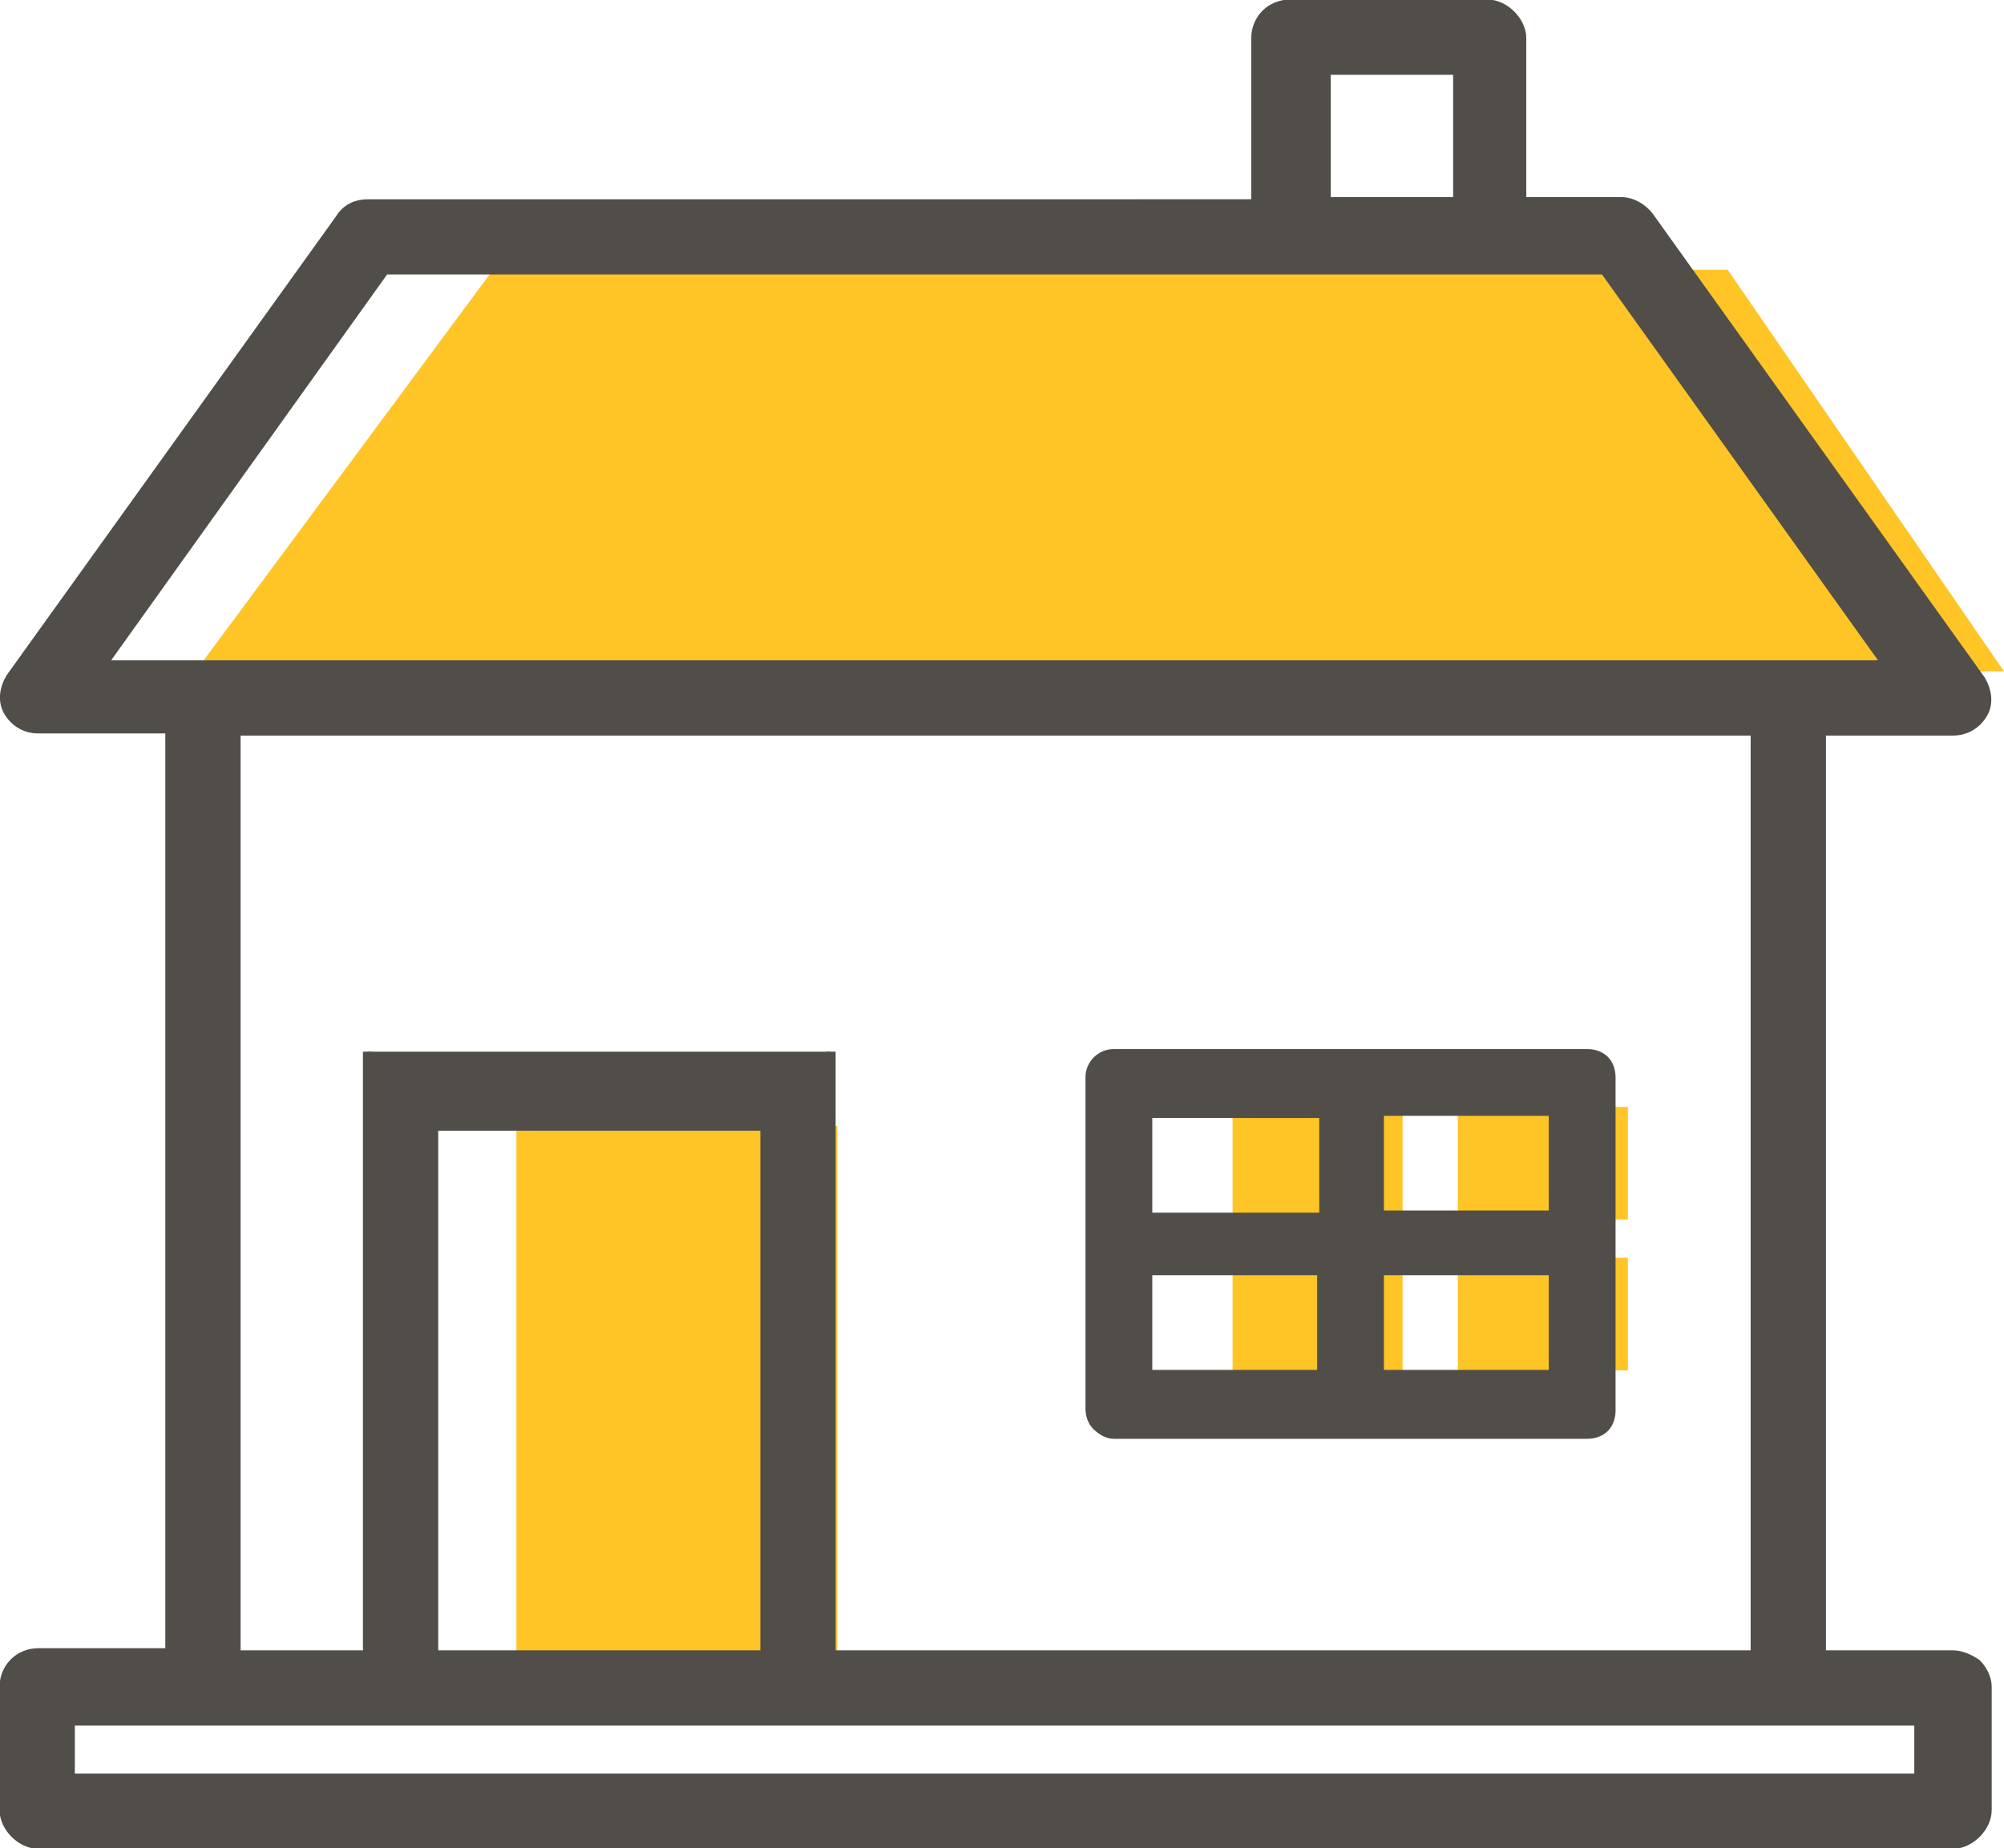
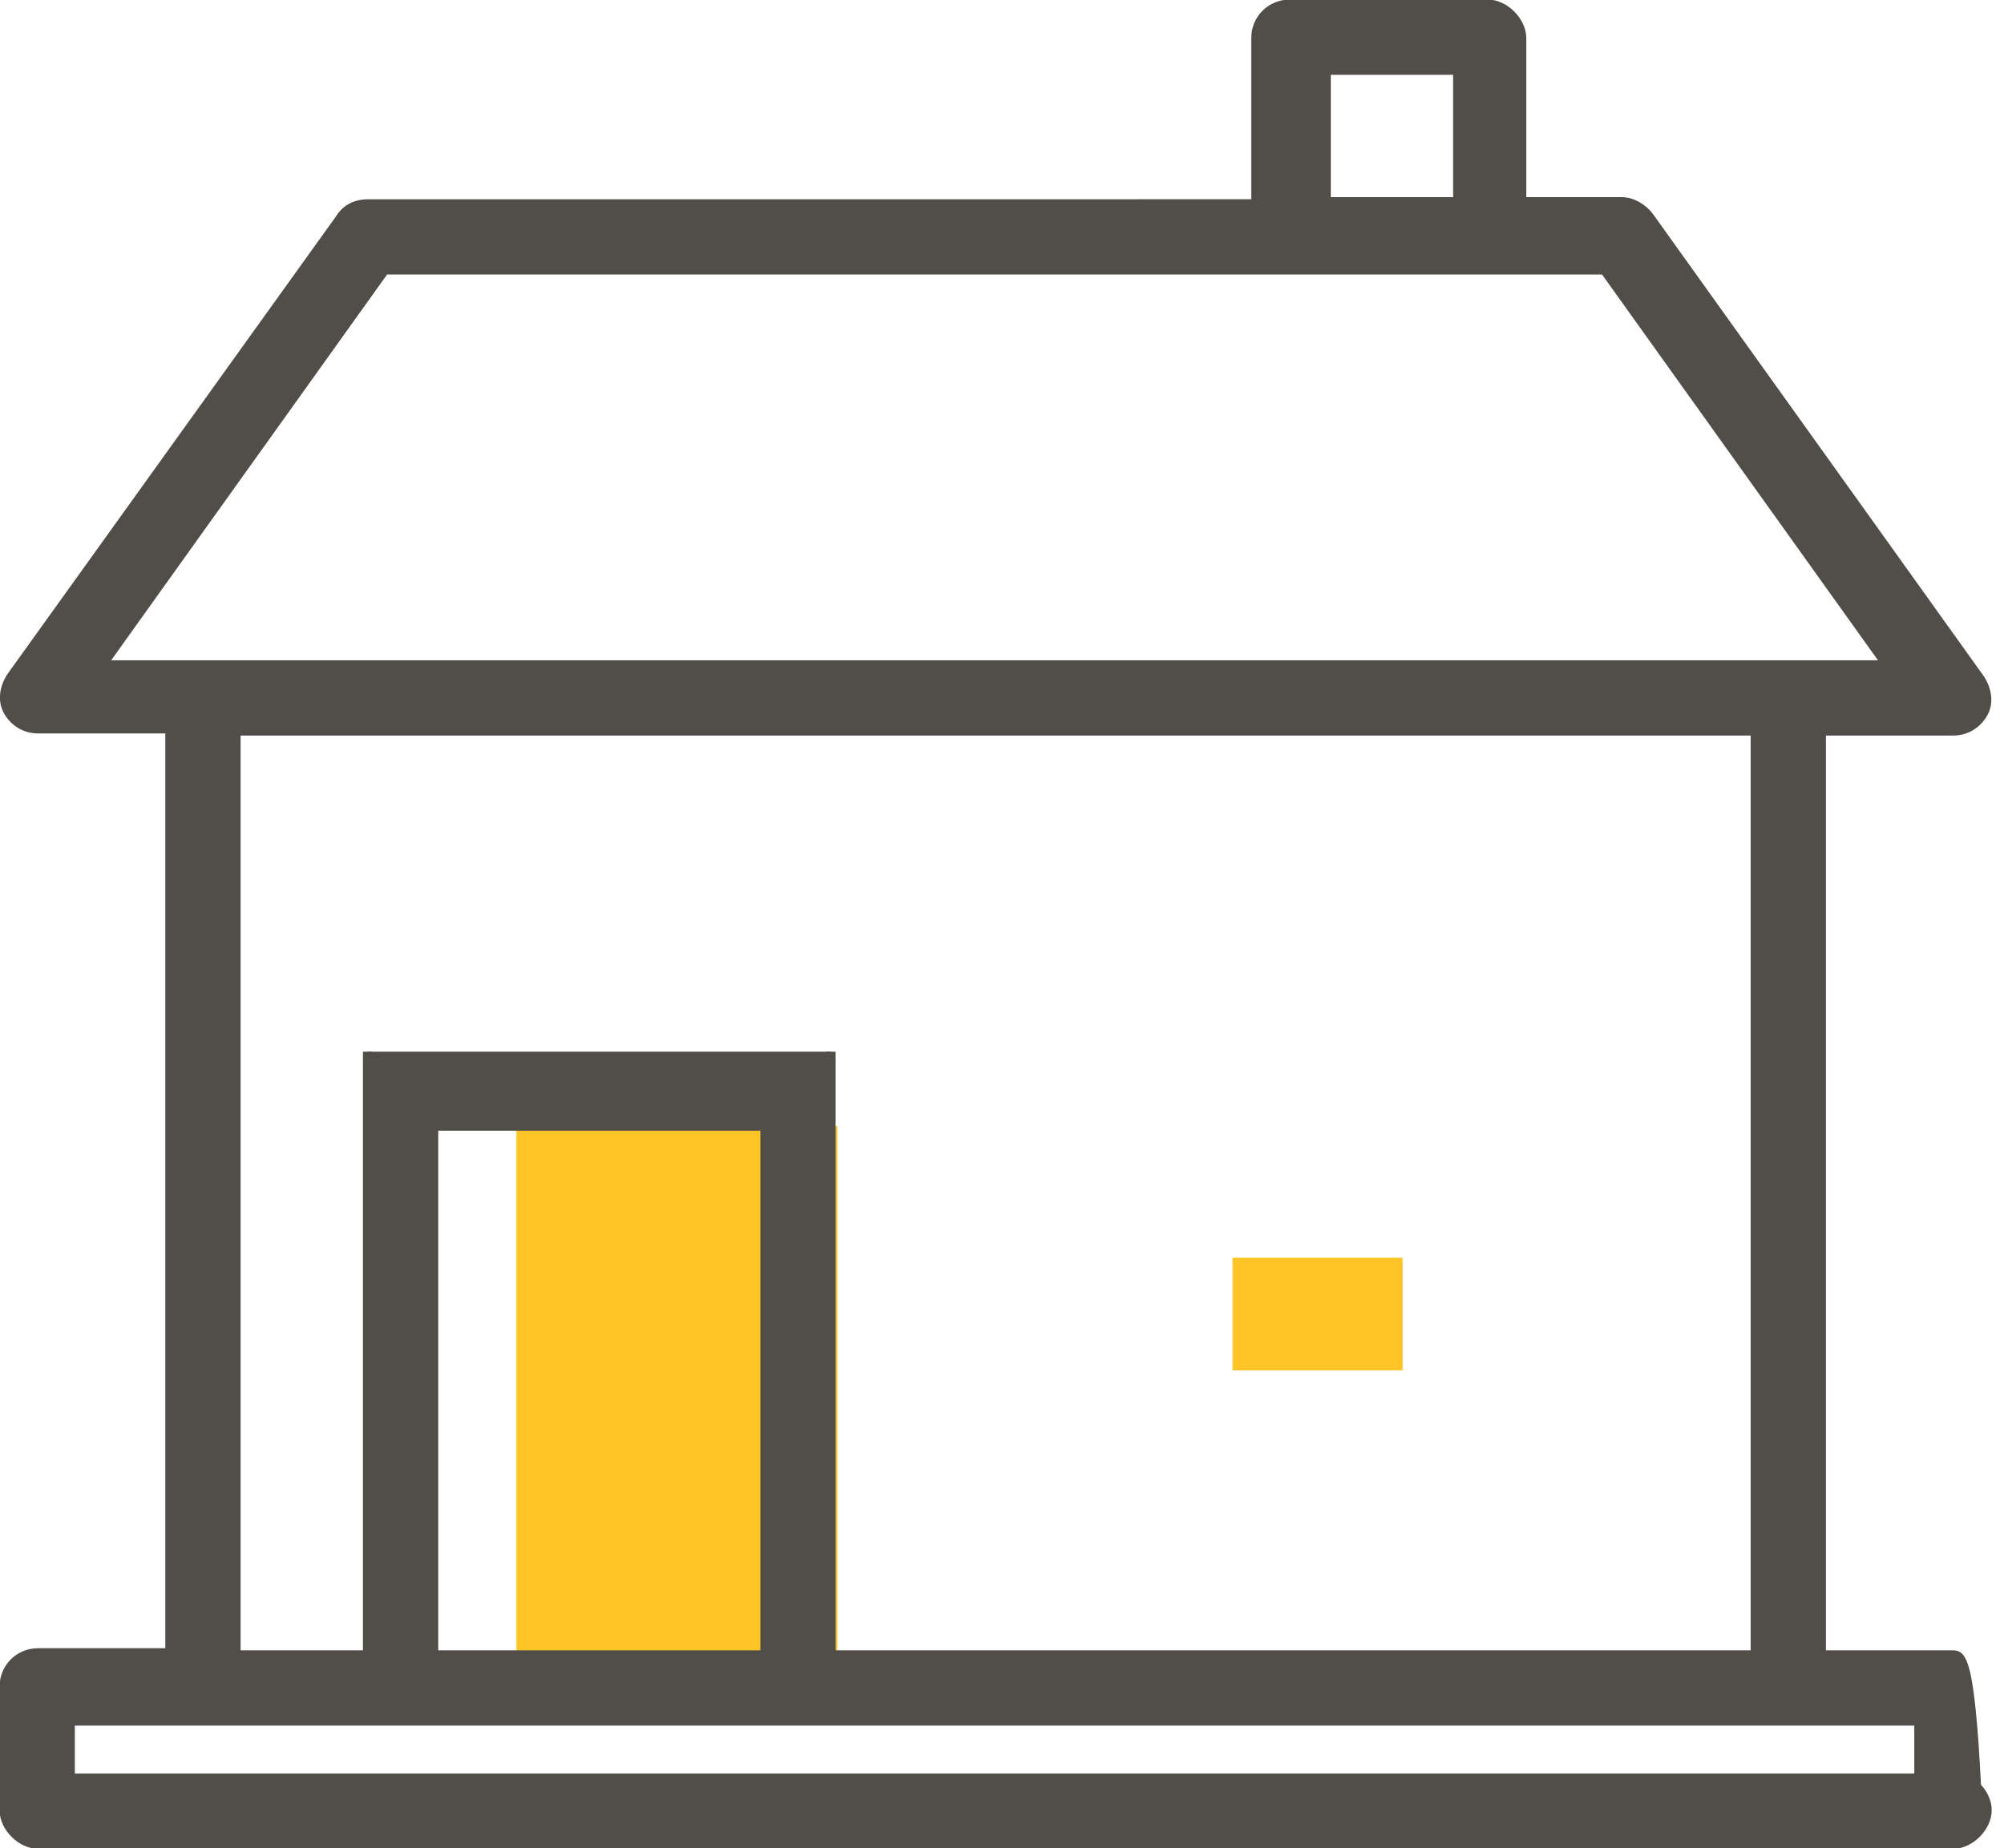
<svg xmlns="http://www.w3.org/2000/svg" id="Capa_1" x="0px" y="0px" viewBox="0 0 94.3 87" style="enable-background:new 0 0 94.3 87;" xml:space="preserve">
  <style type="text/css">	.st0{fill:#FFC426;}	.st1{fill:#514E49;stroke:#514E49;stroke-width:0.443;stroke-miterlimit:10;}</style>
  <g>
    <g>
      <rect x="24.3" y="53" class="st0" width="15.1" height="24.8" />
      <g>
-         <rect x="58" y="52.1" class="st0" width="8" height="5.3" />
        <rect x="58" y="59.2" class="st0" width="8" height="5.3" />
      </g>
      <g>
-         <rect x="68.6" y="52.1" class="st0" width="8" height="5.3" />
-         <rect x="68.6" y="59.2" class="st0" width="8" height="5.3" />
-       </g>
-       <polygon class="st0" points="94.3,31.6 9.2,31.6 23.2,12.7 81.3,12.7   " />
+         </g>
    </g>
    <g>
-       <path class="st1" d="M91.9,77.9h-6.2V34.4h6.2c0.6,0,1.1-0.3,1.4-0.8c0.3-0.5,0.2-1.1-0.1-1.6L77.6,10.2c-0.3-0.4-0.8-0.7-1.3-0.7    h-4.7V1.8c0-0.4-0.2-0.8-0.5-1.1c-0.3-0.3-0.7-0.5-1.1-0.5h-9.3c-0.9,0-1.6,0.7-1.6,1.6v7.8H17.3c-0.5,0-1,0.2-1.3,0.7L0.5,31.9    c-0.3,0.5-0.4,1.1-0.1,1.6c0.3,0.5,0.8,0.8,1.4,0.8H8v43.5H1.8c-0.9,0-1.6,0.7-1.6,1.6v5.8c0,0.4,0.2,0.8,0.5,1.1s0.7,0.5,1.1,0.5    h90.1c0.4,0,0.8-0.2,1.1-0.5c0.3-0.3,0.5-0.7,0.5-1.1v-5.8c0-0.4-0.2-0.8-0.5-1.1C92.7,78.1,92.3,77.9,91.9,77.9L91.9,77.9z     M62.4,3.3h6.2v6.2h-6.2V3.3z M4.8,31.3l13.3-18.6h57.4l13.3,18.6H4.8z M36,53v24.9H20.4V53H36z M41.7,44.2 M17.3,49.5v28.4h-6.2    V34.4h71.5v43.5H39.1l0-28.4 M90.3,83.7h-87V81h87V83.7z" />
-       <path class="st1" d="M52.4,67.5h22.3c0.3,0,0.6-0.1,0.8-0.3c0.2-0.2,0.3-0.5,0.3-0.8V50.7c0-0.3-0.1-0.6-0.3-0.8    c-0.2-0.2-0.5-0.3-0.8-0.3H52.4c-0.6,0-1.1,0.5-1.1,1.1v15.6c0,0.3,0.1,0.6,0.3,0.8C51.8,67.3,52.1,67.5,52.4,67.5z M54,59.8h8.2    v4.9H54V59.8z M64.9,64.7v-4.9h8.2v4.9H64.9z M73.1,57.2h-8.2v-4.9h8.2V57.2z M62.3,52.4v4.9H54v-4.9H62.3z" />
+       <path class="st1" d="M91.9,77.9h-6.2V34.4h6.2c0.6,0,1.1-0.3,1.4-0.8c0.3-0.5,0.2-1.1-0.1-1.6L77.6,10.2c-0.3-0.4-0.8-0.7-1.3-0.7    h-4.7V1.8c0-0.4-0.2-0.8-0.5-1.1c-0.3-0.3-0.7-0.5-1.1-0.5h-9.3c-0.9,0-1.6,0.7-1.6,1.6v7.8H17.3c-0.5,0-1,0.2-1.3,0.7L0.5,31.9    c-0.3,0.5-0.4,1.1-0.1,1.6c0.3,0.5,0.8,0.8,1.4,0.8H8v43.5H1.8c-0.9,0-1.6,0.7-1.6,1.6v5.8c0,0.4,0.2,0.8,0.5,1.1s0.7,0.5,1.1,0.5    h90.1c0.4,0,0.8-0.2,1.1-0.5c0.3-0.3,0.5-0.7,0.5-1.1c0-0.4-0.2-0.8-0.5-1.1C92.7,78.1,92.3,77.9,91.9,77.9L91.9,77.9z     M62.4,3.3h6.2v6.2h-6.2V3.3z M4.8,31.3l13.3-18.6h57.4l13.3,18.6H4.8z M36,53v24.9H20.4V53H36z M41.7,44.2 M17.3,49.5v28.4h-6.2    V34.4h71.5v43.5H39.1l0-28.4 M90.3,83.7h-87V81h87V83.7z" />
    </g>
  </g>
</svg>